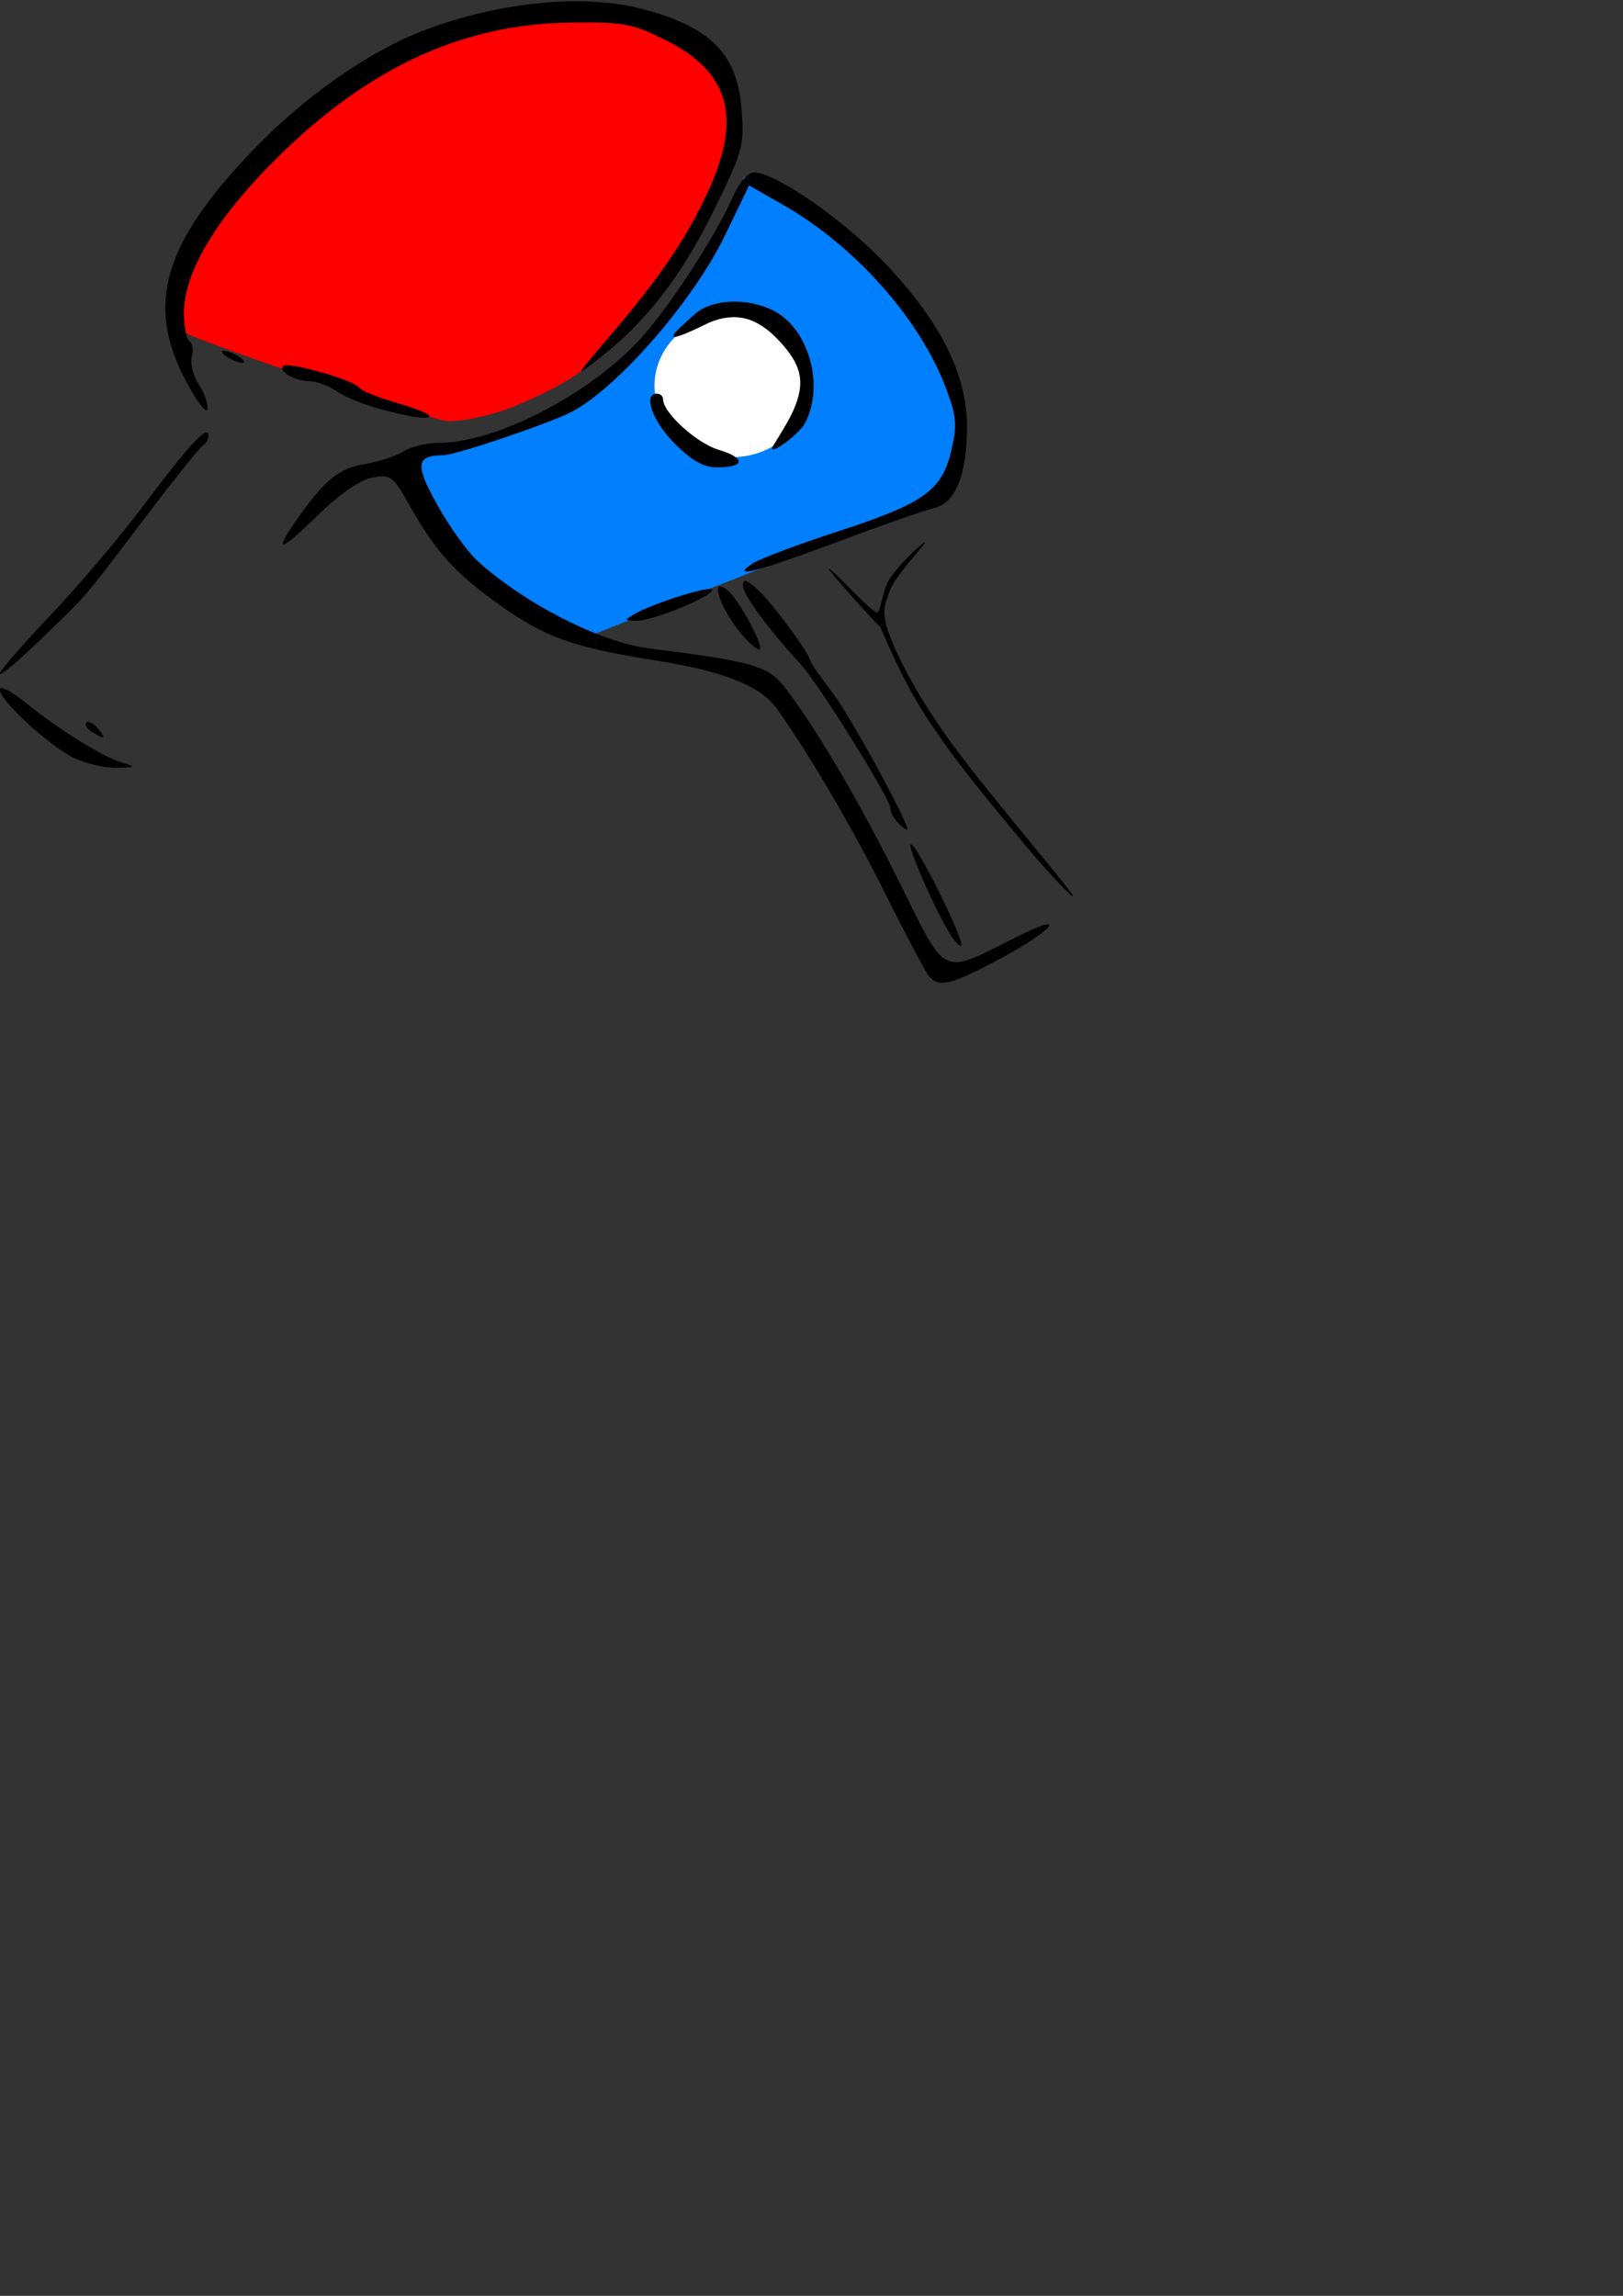
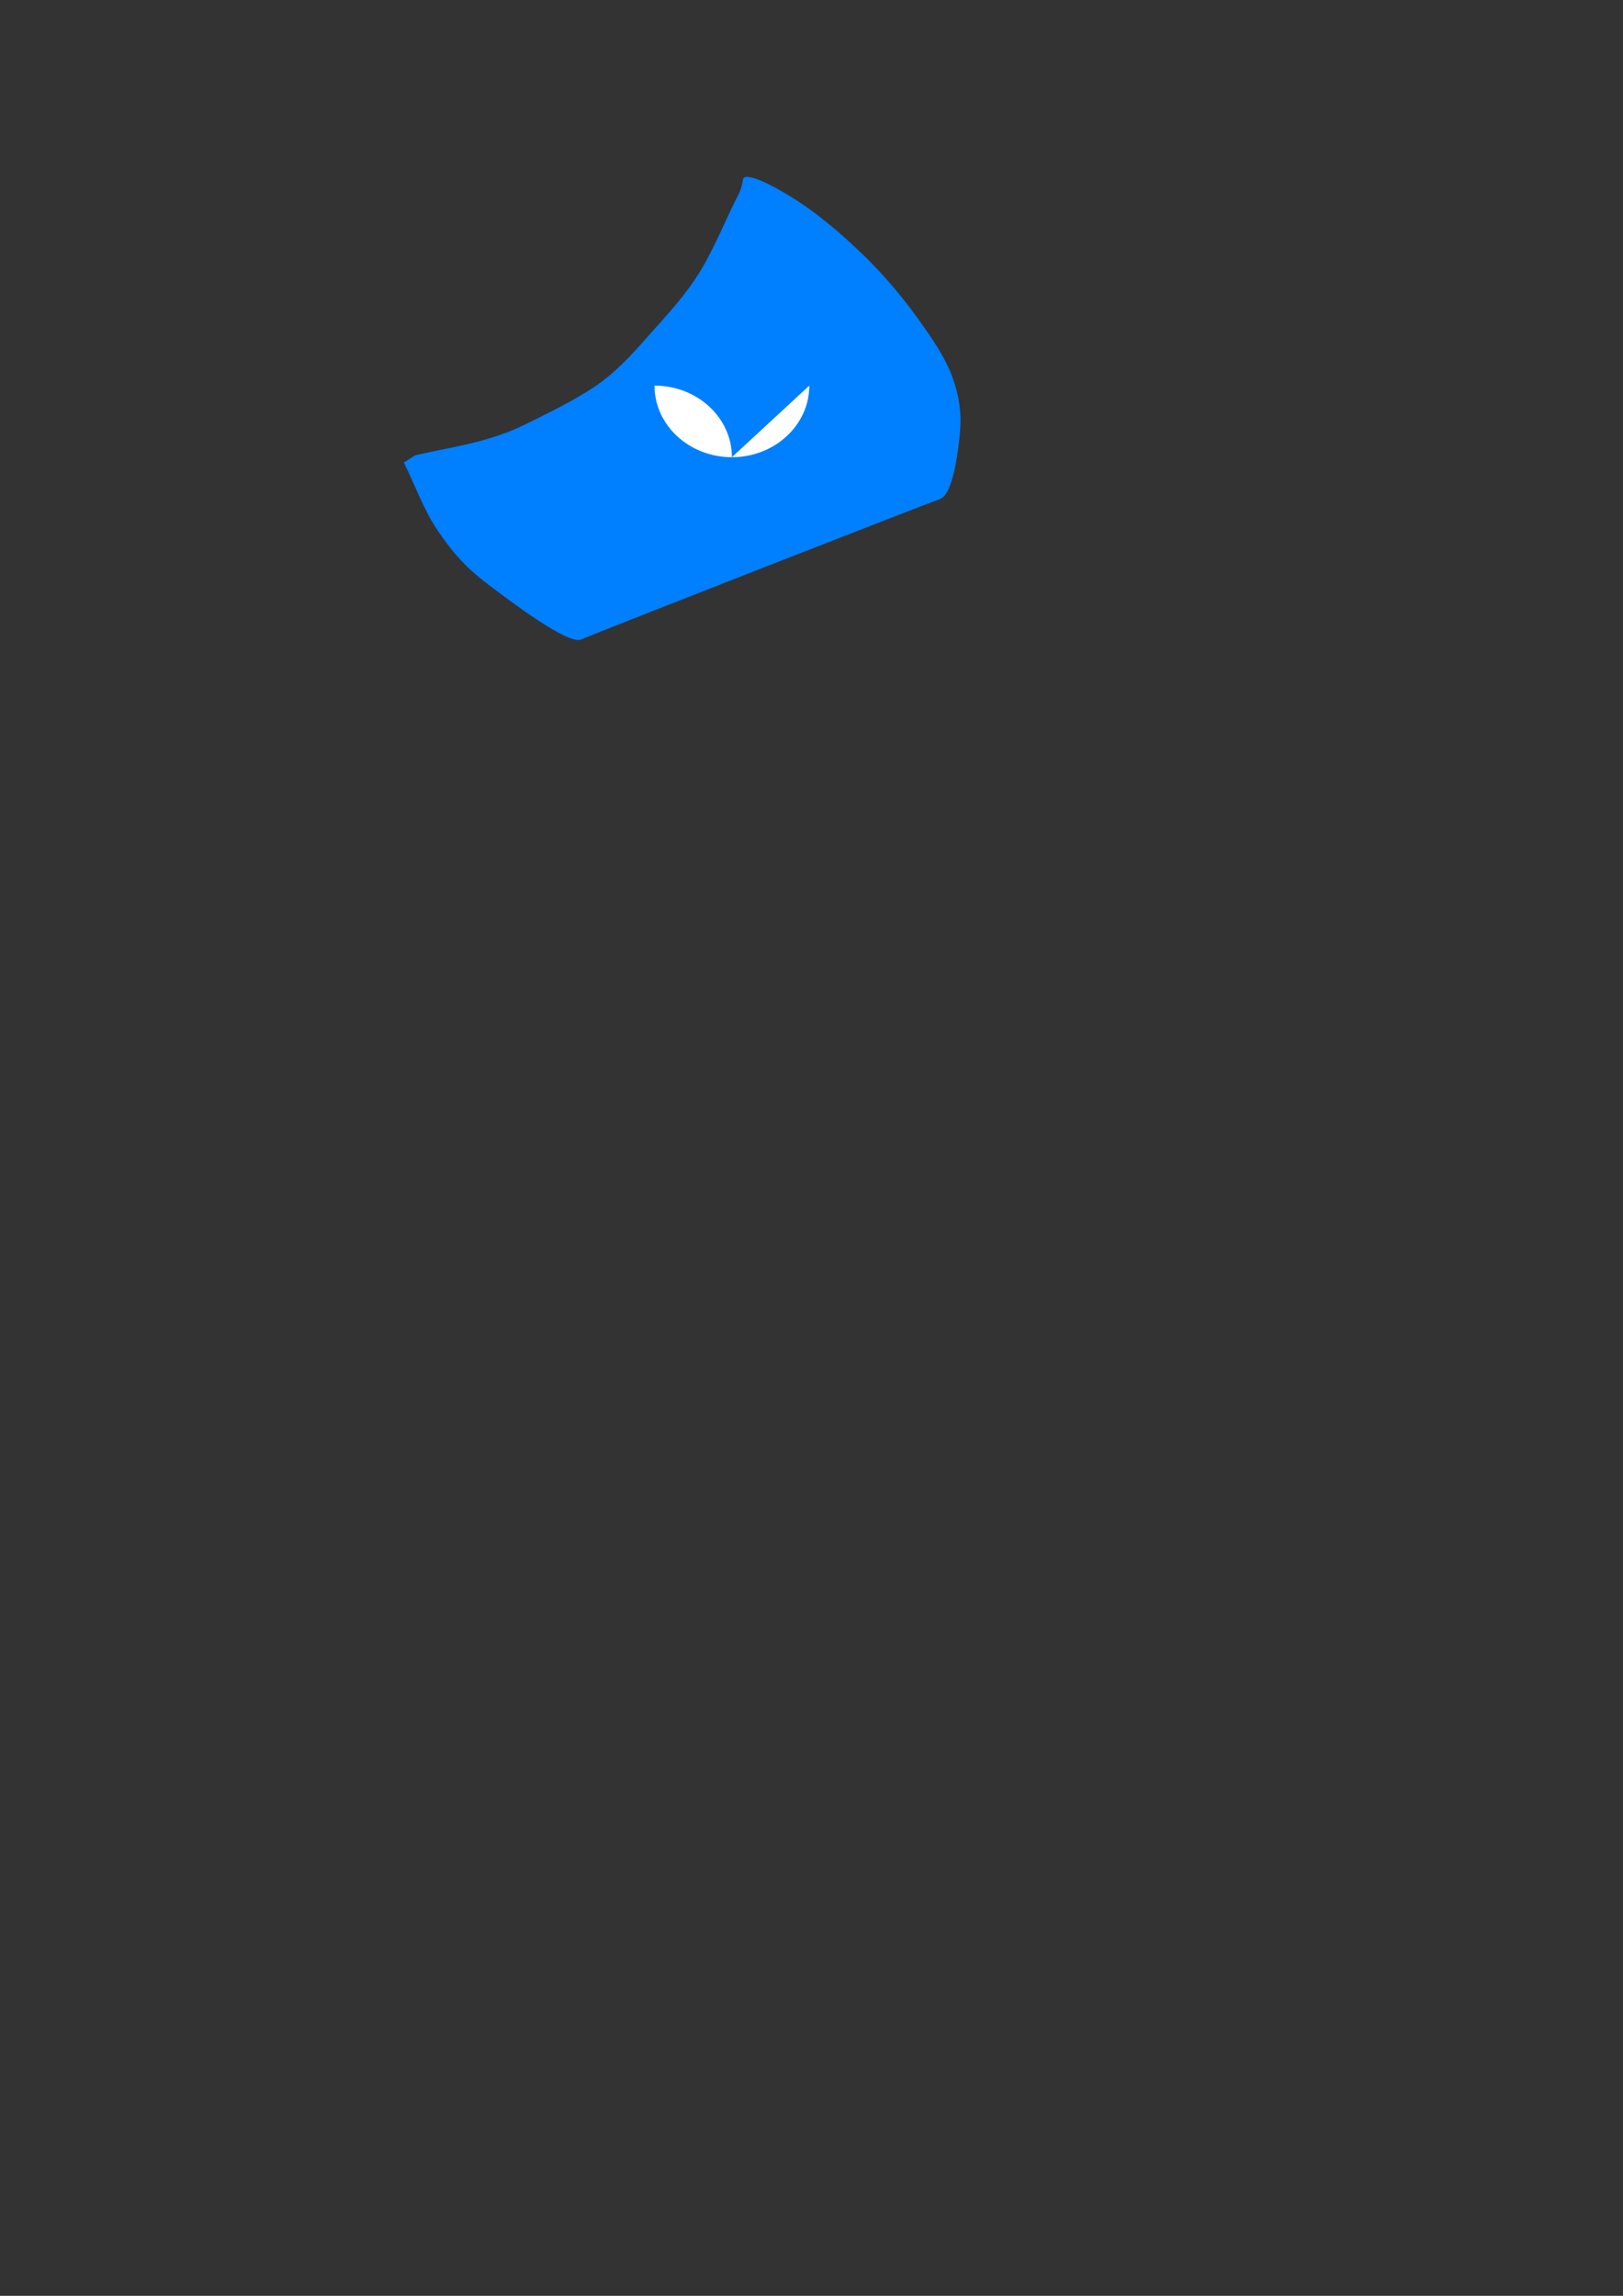
<svg xmlns="http://www.w3.org/2000/svg" width="744.094" height="1052.362">
  <rect width="100%" height="100%" fill="#333333" stroke="none" />
  <g>
    <title>Layer 1</title>
    <g id="layer1" />
    <g id="g1080">
-       <path fill="#ff0000" fill-rule="evenodd" stroke-width="0.25pt" id="path2311" d="m94.376,101.325c-2.15,3.225 -16.425,37.33 -15.768,39.42c0.657,2.09 -2.442,5.858 3.688,10.507c6.292,4.772 116.322,41.723 123.173,41.814c6.597,0.091 19.71,-2.329 31.178,-7.167c11.468,-4.838 25.444,-11.109 37.628,-21.86c12.184,-10.751 25.504,-27.295 35.478,-42.645c9.974,-15.35 20.188,-35.896 24.369,-49.454c4.181,-13.558 4.181,-22.696 0.717,-31.894c-3.464,-9.198 -12.901,-17.56 -21.502,-23.294c-8.601,-5.734 -15.41,-9.855 -30.103,-11.109c-14.693,-1.254 -39.958,0.06 -58.055,3.584c-18.097,3.524 -35.239,9.019 -50.529,17.56c-15.29,8.541 -27.714,20.845 -41.212,33.686c-13.498,12.841 -26.519,28.908 -39.778,43.362" />
      <path fill="#007fff" fill-rule="evenodd" stroke-width="0.25pt" id="path4175" d="m185.139,212.036c5.237,10.474 9.291,22.13 15.711,31.422c6.42,9.291 11.868,16.049 22.806,24.327c10.939,8.278 37.034,28.027 42.825,25.34c5.481,-2.543 158.513,-62.336 164.458,-64.364c5.772,-1.969 8.193,-20.526 9.122,-29.901c0.929,-9.376 -0.296,-17.485 -3.548,-26.354c-3.252,-8.869 -9.545,-17.949 -15.964,-26.861c-6.419,-8.911 -14.106,-18.16 -22.553,-26.607c-8.447,-8.447 -19.132,-17.78 -28.128,-24.073c-8.996,-6.293 -20.568,-12.839 -25.847,-13.684c-5.279,-0.845 -1.943,1.351 -5.828,8.616c-3.885,7.264 -11.107,24.791 -17.485,34.969c-6.377,10.178 -13.339,17.78 -20.779,26.1c-7.44,8.321 -14.63,16.867 -23.864,23.824c-9.233,6.957 -22.607,13.469 -31.536,17.918c-8.929,4.45 -13.021,6.122 -22.039,8.78c-9.019,2.658 -21.382,4.778 -32.074,7.167" />
-       <path fill="#ffffff" fill-rule="nonzero" stroke-width="0.312" stroke-linecap="round" stroke-linejoin="round" stroke-miterlimit="4" stroke-dasharray="2.5 2.5 " stroke-dashoffset="0" id="path4797" d="m371.033,176.761c0.014,18.118 -15.874,32.813 -35.478,32.813c-19.604,0 -35.492,-14.695 -35.478,-32.813c-0.014,-18.118 15.874,-32.813 35.478,-32.813c19.604,0 35.492,14.695 35.478,32.813l0,0z" />
-       <path id="path1062" d="m425.765,447.306c-1.564,-1.936 -10.637,-19.118 -20.162,-38.182c-15.071,-30.165 -34.422,-63.141 -49.498,-84.349c-7.356,-10.349 -24.271,-17.075 -55.299,-21.991c-38.141,-6.042 -50.842,-10.572 -72.017,-25.682c-20.121,-14.358 -29.008,-24.169 -40.768,-45.007c-7.875,-13.954 -8.875,-14.714 -17.305,-13.162c-5.676,1.045 -14.868,7.408 -25.142,17.403c-17.084,16.621 -20.32,17.417 -9.914,2.44c12.905,-18.574 19.601,-24.126 31.383,-26.019c6.393,-1.027 14.431,-3.647 17.862,-5.822c3.431,-2.175 10.84,-3.954 16.465,-3.954c26.159,0 69.516,-22.51 92.626,-48.09c12.843,-14.215 33.852,-46.383 41.32,-63.266c3.484,-7.877 7.373,-12.567 10.42,-12.567c9.864,0 41.119,21.712 60.258,41.861c25.359,26.697 37.44,50.956 37.361,75.021c-0.072,21.765 -5.375,34.752 -15.087,36.946c-4.064,0.918 -23.979,7.872 -44.257,15.455c-37.343,13.963 -49.497,17.076 -39.098,10.013c3.055,-2.075 20.717,-8.721 39.247,-14.768c39.58,-12.916 47.64,-18.667 51.997,-37.101c2.69,-11.382 2.367,-15.504 -2.184,-27.837c-11.746,-31.834 -41.685,-65.721 -74.787,-84.652l-15.743,-9.003l-11.153,23.085c-14.351,29.706 -49.078,69.653 -70.139,80.683c-10,5.237 -53.204,19.848 -58.837,19.897c-12.655,0.111 -13.162,4.336 -2.75,22.904c5.518,9.84 13.621,21.19 18.006,25.222c21.371,19.647 56.53,37.646 79.028,40.456c47.557,5.94 54.639,7.988 62.35,18.032c14.455,18.828 34.497,52.955 52.86,90.009c21.397,43.177 18.322,41.754 52.805,24.434c25.715,-12.916 17.179,-2.976 -9.469,11.028c-20.711,10.883 -25.973,12.02 -30.381,6.565zm11.352,-16.83c-5.286,-6.607 -21.186,-41.827 -19.599,-43.413c0.862,-0.862 6.708,8.923 12.993,21.743c10.743,21.918 13.168,29.872 6.606,21.67zm-25.533,-53.439c-1.859,-1.859 -3.38,-4.83 -3.38,-6.602c0,-4.296 -32.95,-57.135 -41.196,-66.062c-14.897,-16.128 -26.398,-31.797 -26.398,-35.963c0,-3.442 1.651,-2.904 7.297,2.379c6.723,6.291 23.684,29.417 23.684,32.293c0,0.683 4.541,7.192 10.092,14.463c8.668,11.356 36.654,62.871 34.155,62.871c-0.48,0 -2.394,-1.521 -4.253,-3.38zm-377.902,-29.736c-11.54,-5.682 -33.859,-26.359 -33.859,-31.368c0,-1.918 5.386,0.867 11.97,6.189c15.435,12.477 35.12,24.704 44.227,27.469c6.579,1.997 6.357,2.192 -2.685,2.356c-5.422,0.098 -14.266,-1.993 -19.653,-4.645zm8.469,-11.837c-2.279,-1.441 -3.41,-3.353 -2.514,-4.25c0.896,-0.896 3.233,0.302 5.192,2.663c4.063,4.896 3.284,5.357 -2.678,1.586zm-42.328,-26.586c0,-1.298 10.525,-13.42 23.389,-26.938c12.864,-13.518 32.31,-36.496 43.214,-51.063c20.285,-27.1 29.156,-36.599 29.156,-31.222c0,1.647 -1.184,3.727 -2.632,4.622c-1.448,0.895 -13.805,16.368 -27.46,34.386c-27.896,36.808 -24.74,33.157 -48.213,55.765c-9.599,9.246 -17.453,15.748 -17.453,14.45zm341.62,-16.485c-10.854,-11.917 -17.062,-29.442 -7.668,-21.645c4.934,4.095 16.313,25.087 14.553,26.847c-0.618,0.618 -3.717,-1.722 -6.886,-5.202zm-50.769,-10.807c8.804,-5.126 35.855,-13.601 35.855,-11.233c0,3.122 -27.48,14.327 -34.877,14.22c-5.444,-0.078 -5.529,-0.337 -0.978,-2.987zm18.625,-78.272c-10.138,-10.138 -14.656,-22.863 -8.118,-22.863c1.549,0 2.816,1.17 2.816,2.6c0,6.138 15.371,20.091 25.463,23.115c12.502,3.746 12.173,8.082 -0.613,8.082c-6.251,0 -11.614,-2.999 -19.549,-10.934zm44.627,2.063c0,-0.557 6.725,-10.37 9.688,-16.988c5.971,-13.336 3.76,-21.325 -6.57,-32.355c-10.017,-10.694 -19.859,-13.194 -31.99,-8.125c-25.452,12.561 -15.842,4.486 -6.629,-3.788c7.651,-7.128 24.309,-7.876 36.381,-1.633c16.146,8.349 23.34,34.538 14.186,51.641c-2.464,4.604 -15.066,14.207 -15.066,11.248zm-268.985,-31.306c-18.184,-34.584 -9.941,-62.556 31,-105.202c23.769,-24.758 53.109,-45.307 78.426,-54.927c34.738,-13.2 73.408,-16.946 100.491,-9.736c31.428,8.367 43.325,20.664 45.211,46.733c1.153,15.934 0.316,18.873 -13.132,46.134c-14.634,29.664 -30.836,50.553 -51.975,67.01c-11.767,9.161 -11.755,9.134 3.811,-9.049c23.243,-27.151 35.451,-44.955 45.396,-66.207c16.197,-34.613 10.587,-55.605 -18.792,-70.32c-15.395,-7.711 -19.207,-8.423 -43.625,-8.152c-49.787,0.553 -93.249,20.7 -135.524,62.823c-27.311,27.213 -41.91,51.741 -41.91,70.413c0,6.149 1.148,11.89 2.552,12.757c1.404,0.867 1.89,4.109 1.081,7.202c-0.809,3.094 0.656,8.871 3.255,12.838c2.599,3.967 4.331,9.02 3.848,11.228c-0.483,2.208 -5.033,-3.887 -10.111,-13.545zm88.926,13.321c-7.287,-1.994 -16.124,-5.639 -19.638,-8.1c-3.514,-2.461 -8.958,-4.494 -12.099,-4.518c-6.806,-0.051 -14.711,-4.569 -12.268,-7.011c2.149,-2.149 32.653,6.522 34.722,9.871c0.832,1.346 8.46,4.467 16.951,6.935c15.316,4.452 19.98,7.469 10.51,6.798c-2.711,-0.192 -10.891,-1.981 -18.178,-3.974zm-69.836,-23.84c-2.324,-1.502 -2.957,-2.73 -1.408,-2.73c1.549,0 4.717,1.229 7.041,2.73c2.324,1.502 2.957,2.73 1.408,2.73c-1.549,0 -4.717,-1.229 -7.041,-2.73zm320.04,85.062c0.418,0.717 -13.498,14.932 -16.126,22.219c-2.628,7.287 -4.061,10.273 0.358,21.502c4.42,11.229 12.423,26.459 26.161,45.871c13.737,19.411 50.35,62.415 56.263,70.598c5.913,8.183 -10.751,-9.258 -20.785,-21.502c-10.034,-12.244 -29.817,-35.359 -40.687,-51.963c-12.143,-16.604 -20.655,-36.417 -25.55,-47.664c-10.748,-11.247 -24.278,-26.883 -23.86,-27.062c1.436,-0.434 20.72,21.504 22.452,20.011c1.732,-1.493 1.719,-7.014 4.526,-13.345c2.807,-6.331 16.83,-19.38 17.248,-18.664z" />
+       <path fill="#ffffff" fill-rule="nonzero" stroke-width="0.312" stroke-linecap="round" stroke-linejoin="round" stroke-miterlimit="4" stroke-dasharray="2.5 2.5 " stroke-dashoffset="0" id="path4797" d="m371.033,176.761c0.014,18.118 -15.874,32.813 -35.478,32.813c-19.604,0 -35.492,-14.695 -35.478,-32.813c19.604,0 35.492,14.695 35.478,32.813l0,0z" />
    </g>
  </g>
</svg>